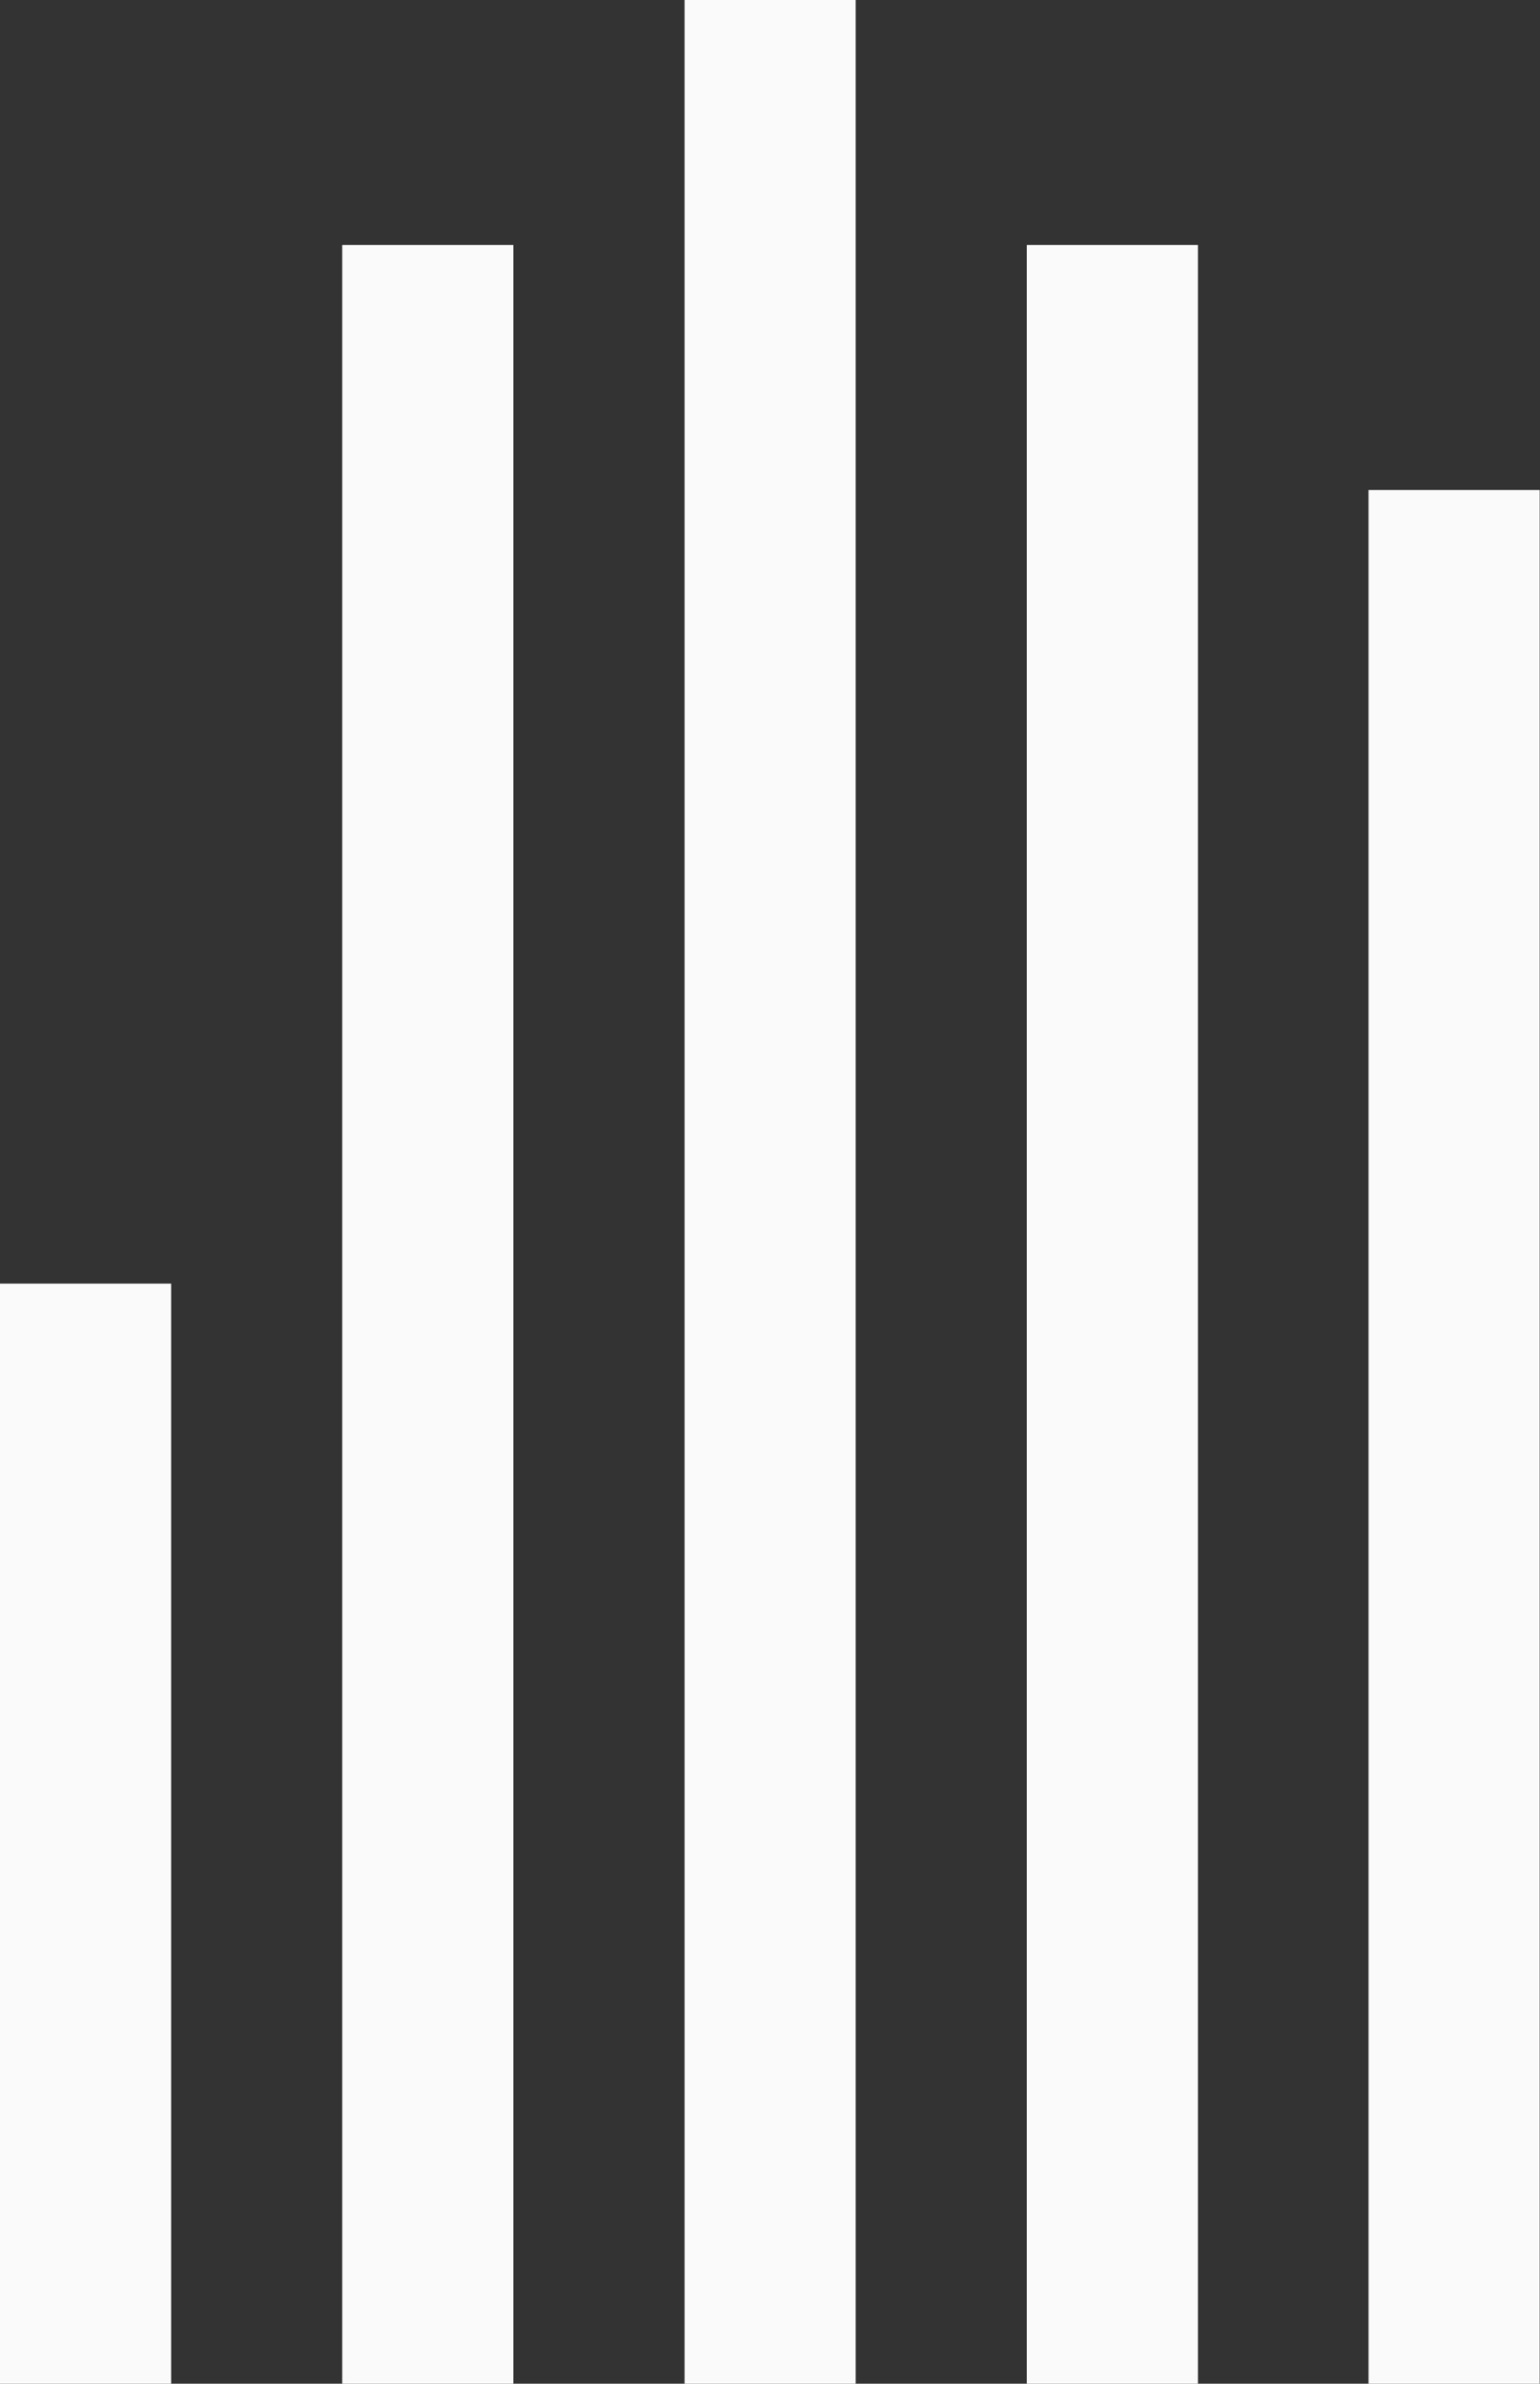
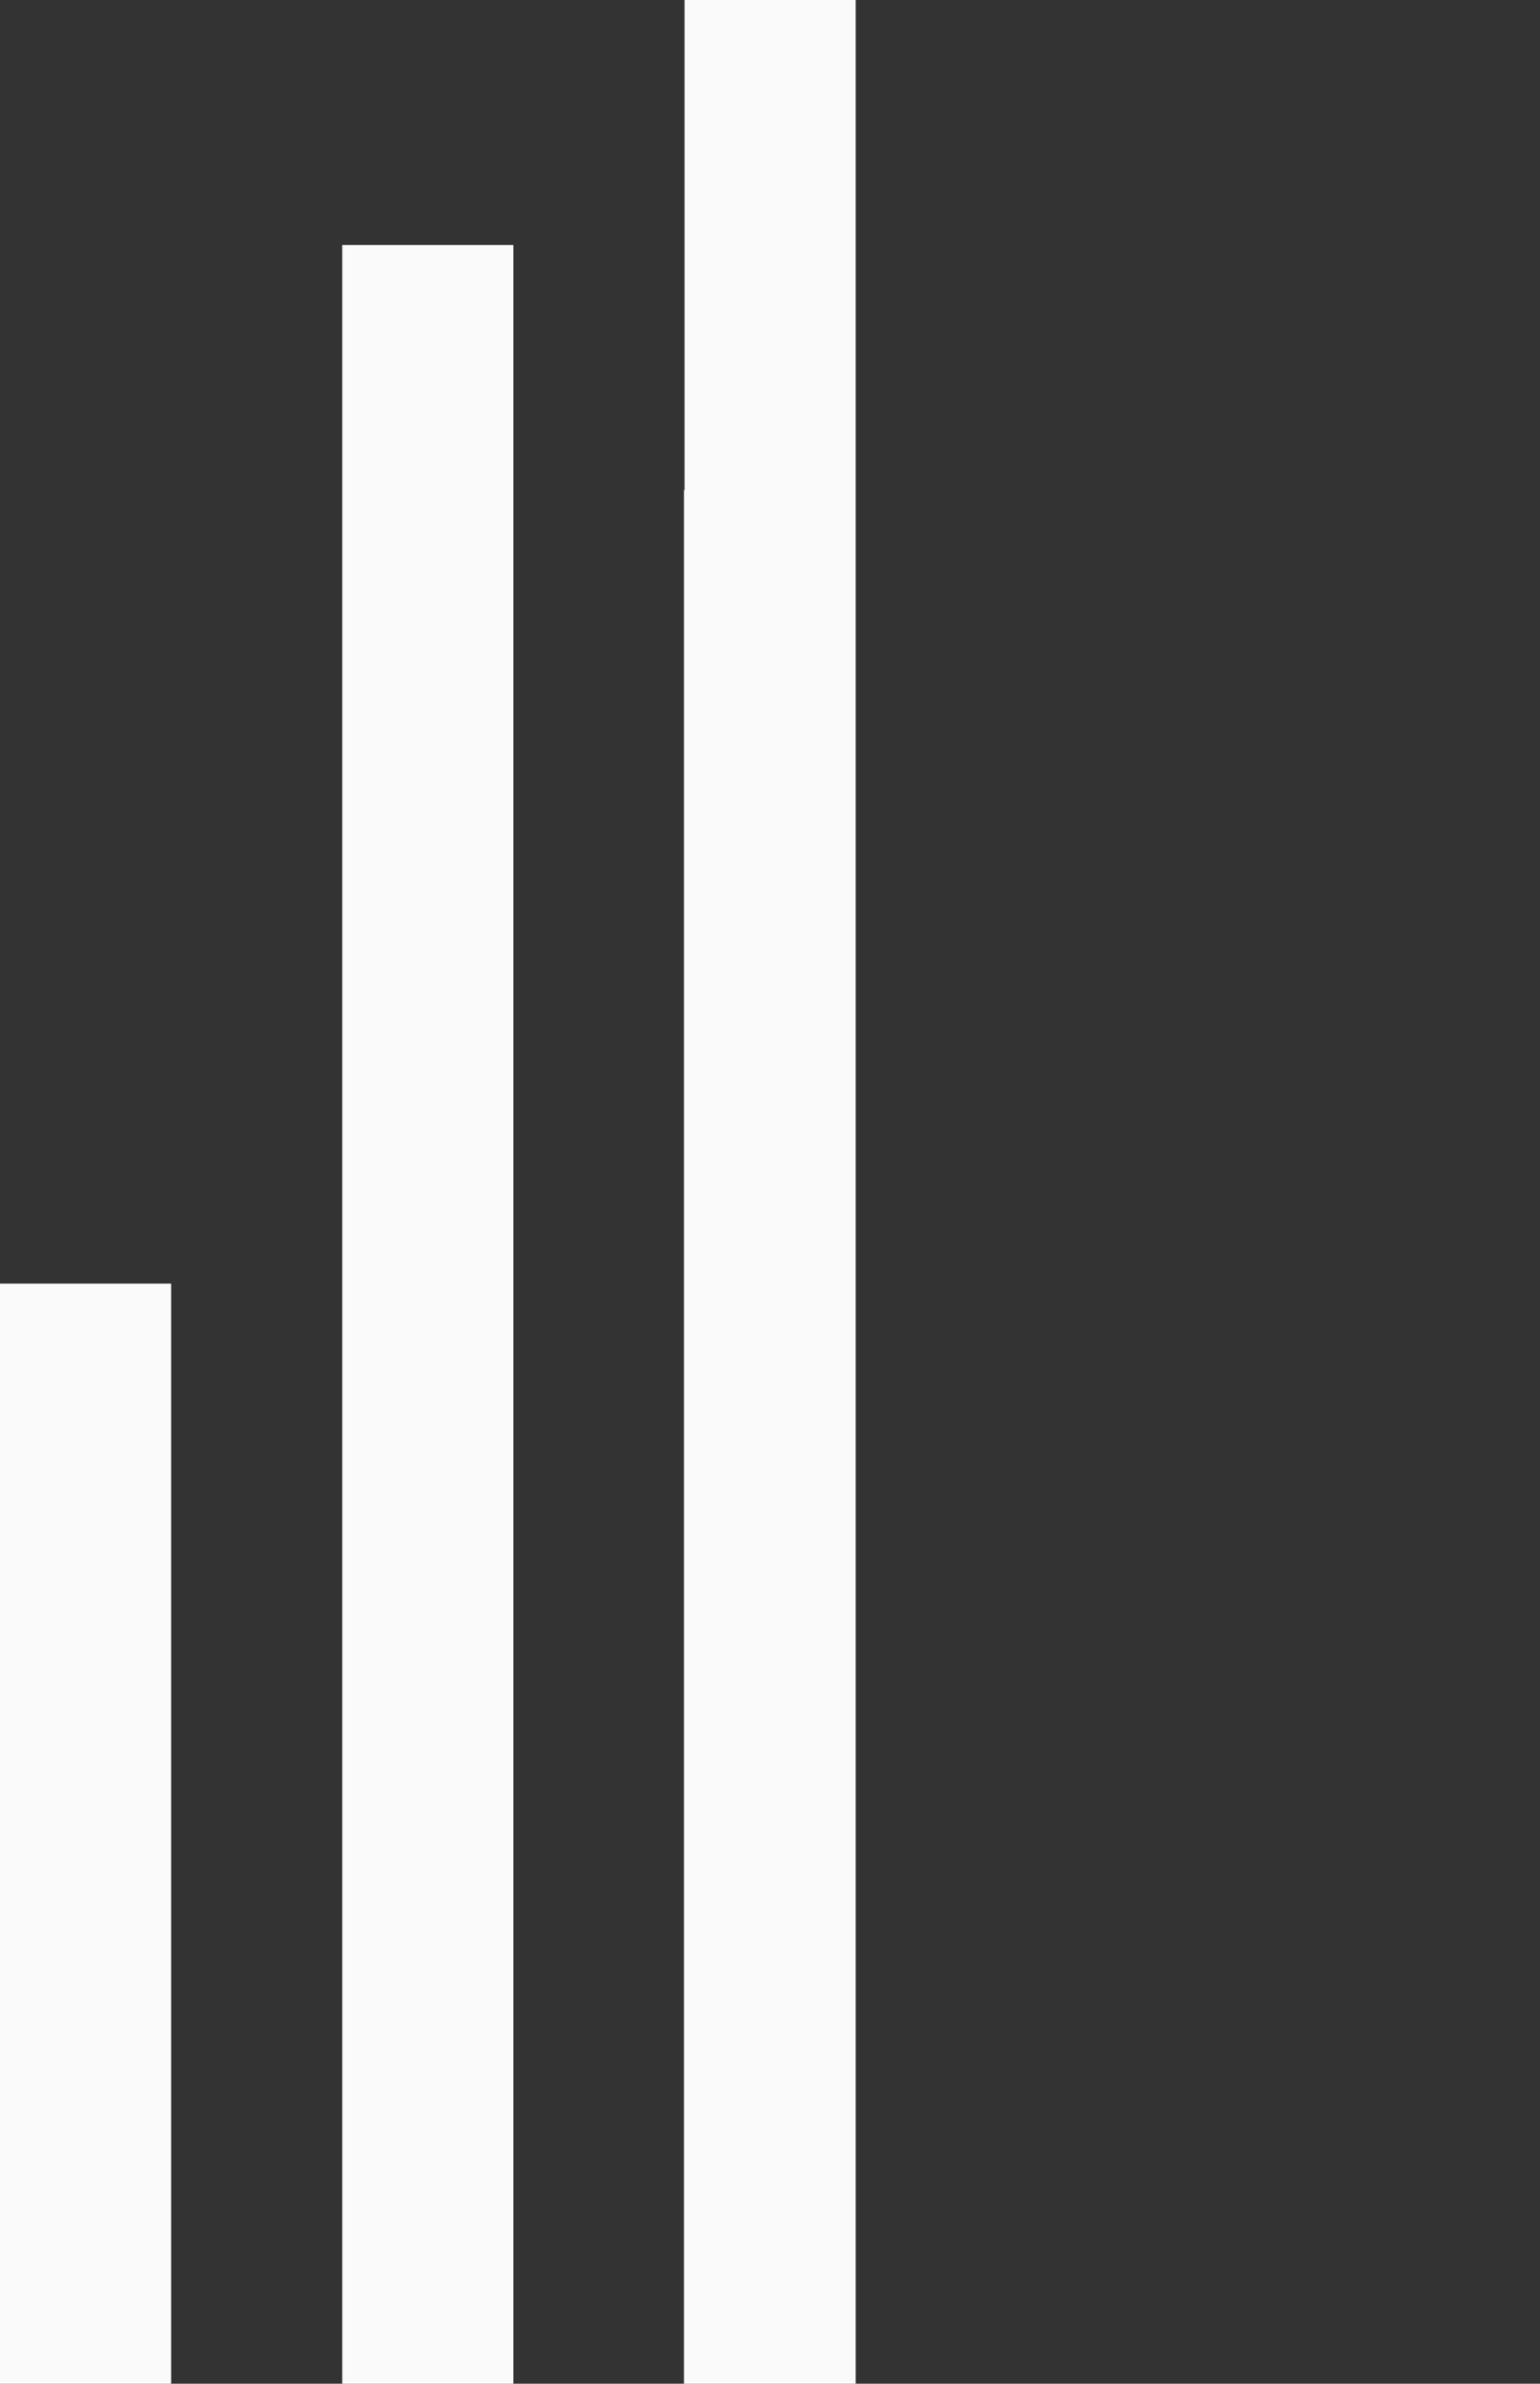
<svg xmlns="http://www.w3.org/2000/svg" width="601" height="930" fill="none">
  <rect width="100%" height="100%" fill="#333333" stroke="none" />
-   <path d="M66.786 500.801H0v445.464h66.786V500.801zM200.343 95.59h-66.785v936.69h66.785V95.59zm267.158 0h-66.786v908.13h66.786V95.59zm133.37 95.586h-66.785v755.098h66.785V191.176zM333.941 0h-66.785v1061h66.785V0z" fill="#FAFAFB" />
+   <path d="M66.786 500.801H0v445.464h66.786V500.801zM200.343 95.59h-66.785v936.69h66.785V95.59zh-66.786v908.13h66.786V95.59zm133.37 95.586h-66.785v755.098h66.785V191.176zM333.941 0h-66.785v1061h66.785V0z" fill="#FAFAFB" />
</svg>